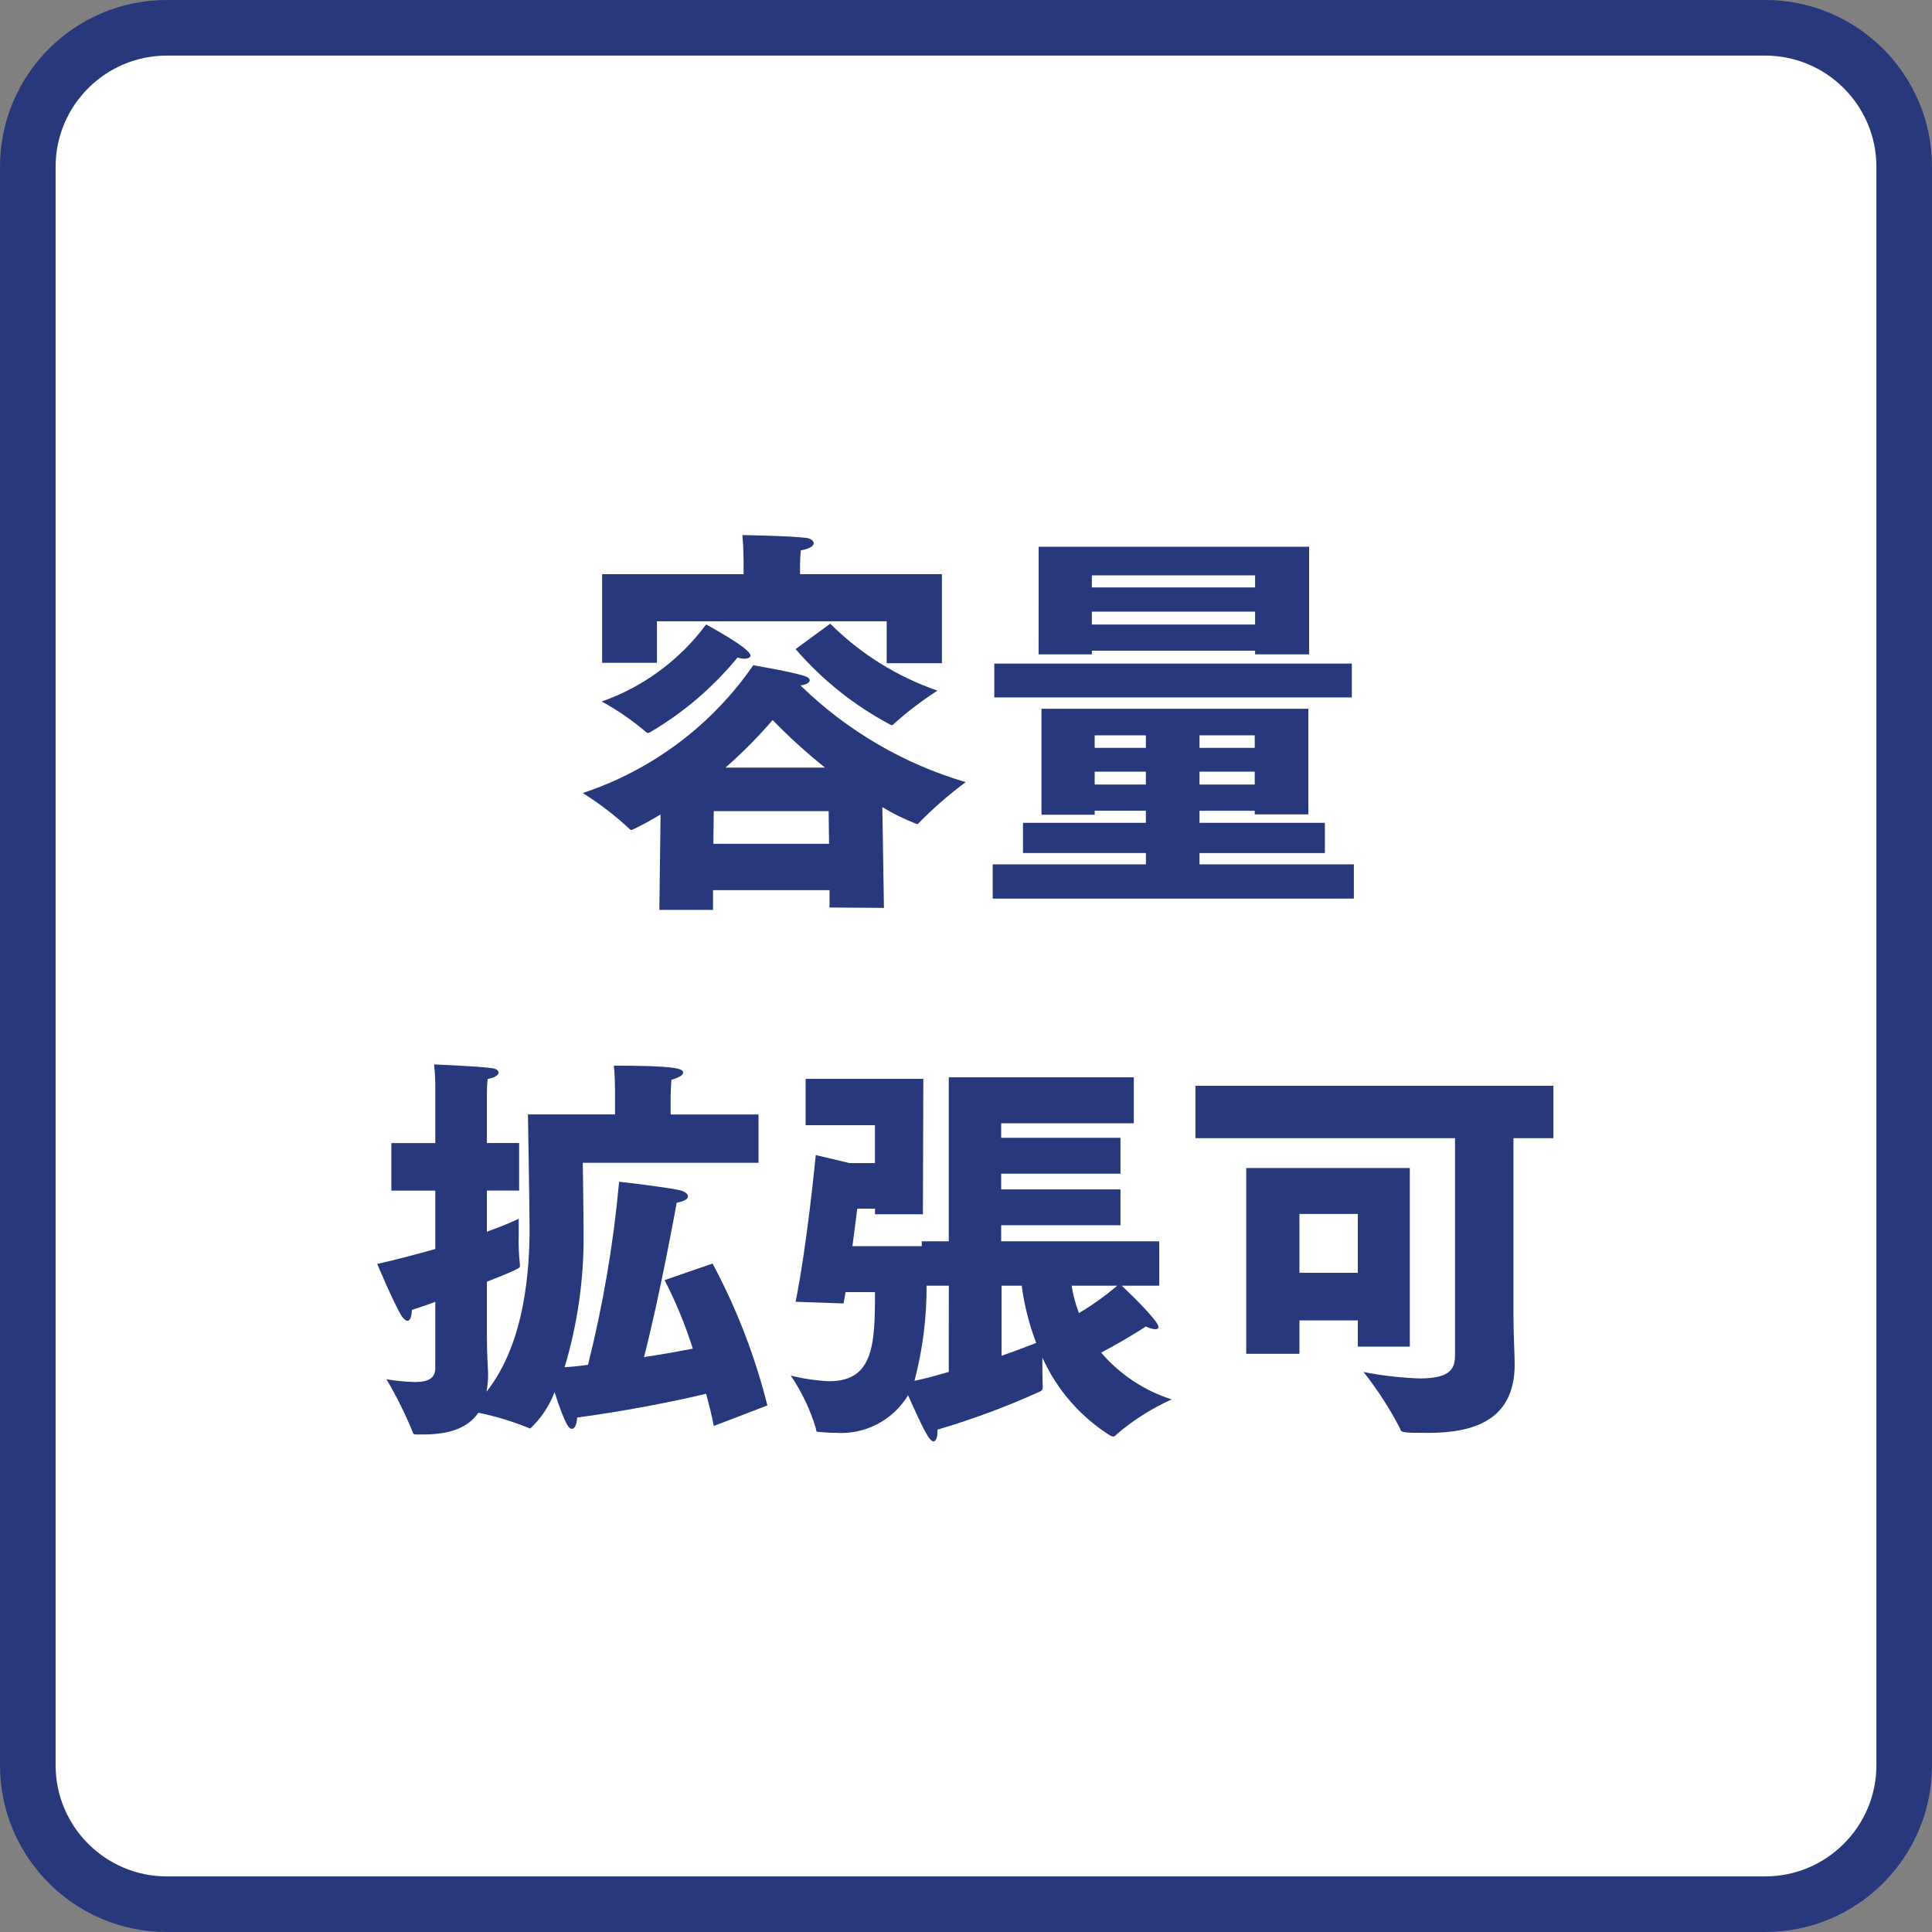
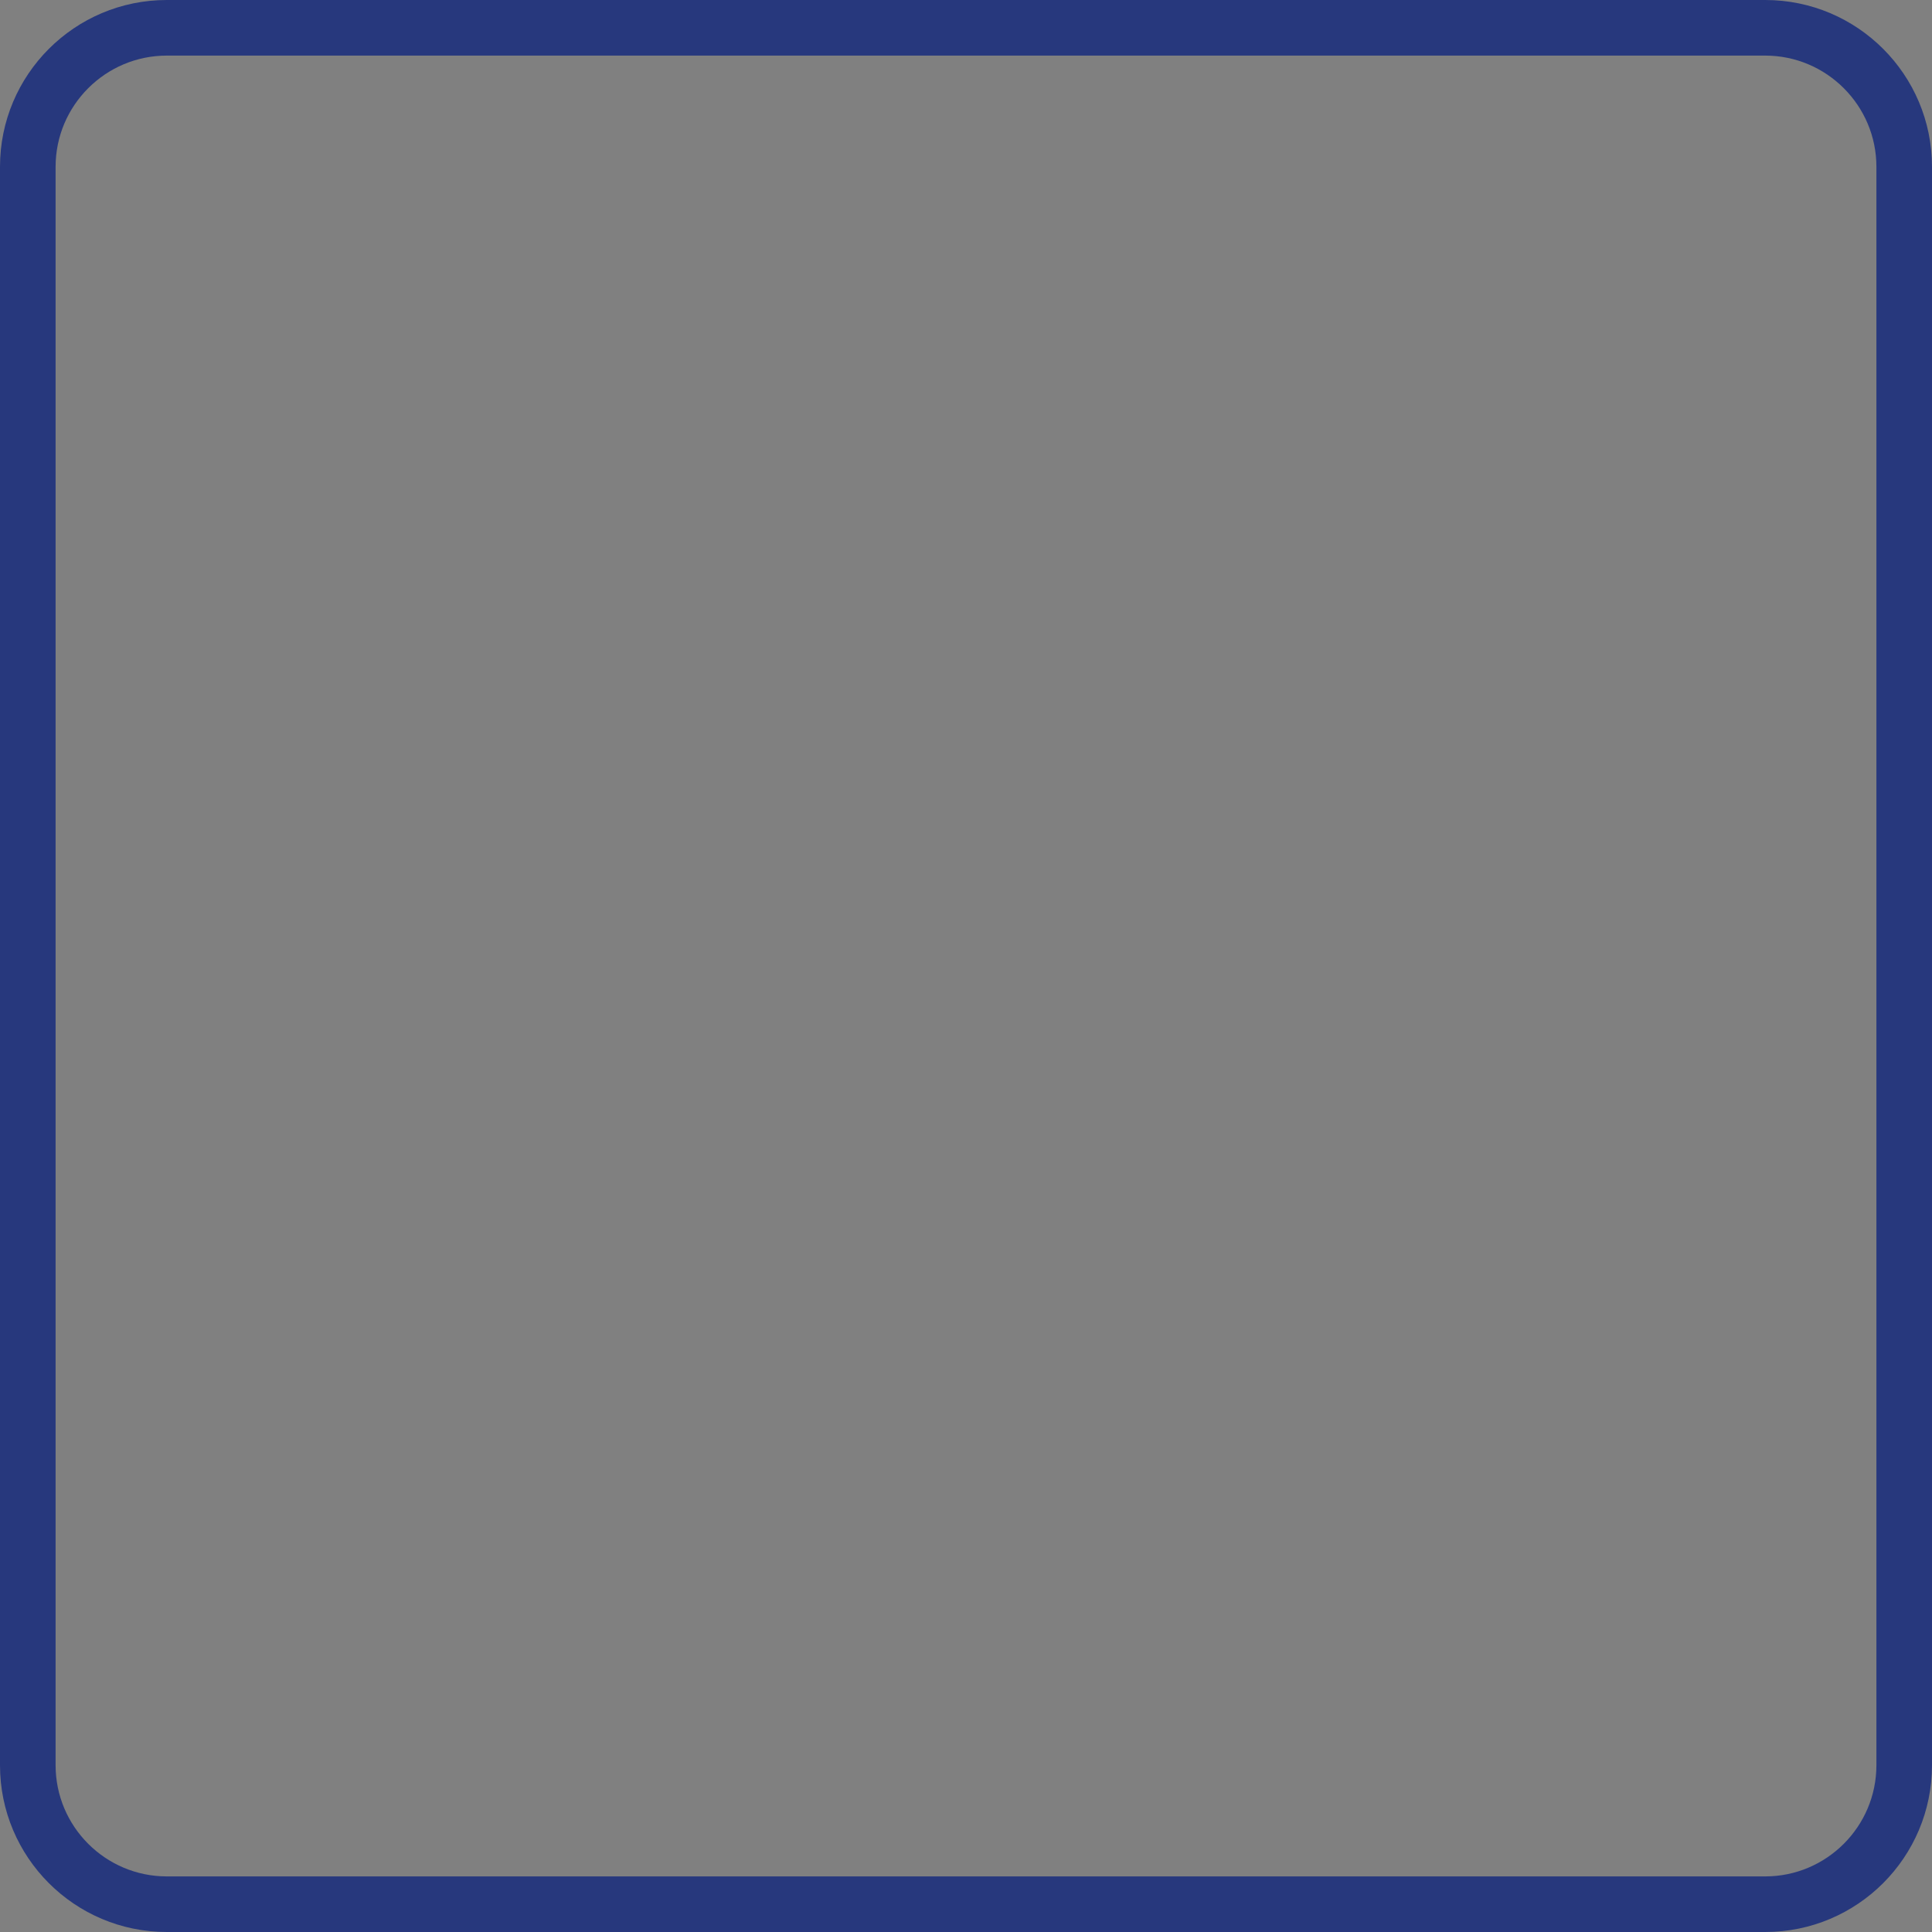
<svg xmlns="http://www.w3.org/2000/svg" version="1.1" id="レイヤー_1" x="0px" y="0px" width="139px" height="139px" viewBox="0 0 139 139" enable-background="new 0 0 139 139" xml:space="preserve">
  <rect x="0" y="0" width="139" height="139" fill="#808080" stroke="none" />
-   <path fill="#FFFFFF" d="M127,137H12c-5.514,0-10-4.486-10-10V12C2,6.486,6.486,2,12,2h115c5.514,0,10,4.486,10,10v115  C137,132.514,132.514,137,127,137z" />
  <path fill="#27387D" d="M12,4c-4.411,0-8,3.589-8,8v115c0,4.411,3.589,8,8,8h115c4.411,0,8-3.589,8-8V12c0-4.411-3.589-8-8-8H12   M12,0h115c6.627,0,12,5.373,12,12v115c0,6.627-5.373,12-12,12H12c-6.627,0-12-5.373-12-12V12C0,5.373,5.373,0,12,0z" />
-   <path id="パス_14263" fill="#27387D" d="M57.24,46.7c1.922,2.227,4.243,4.076,6.844,5.452c0.029,0,0.058,0.029,0.087,0.029  c0.022-0.003,0.042-0.013,0.058-0.029c1.004-0.908,2.081-1.732,3.219-2.465c-2.903-0.999-5.541-2.645-7.714-4.814L57.24,46.7z   M43.32,47.686h3.944V44.7h16.53v3.016h3.973v-6.409H57.559v-0.638c0-0.358,0.02-0.717,0.058-1.073  c0.667-0.116,0.928-0.319,0.928-0.522c0-0.174-0.261-0.348-0.551-0.377c-1.131-0.145-4.582-0.2-4.582-0.2  c0.087,0.928,0.087,1.972,0.087,1.972v0.841H43.32V47.686z M43.291,50.47c1.136,0.621,2.205,1.359,3.19,2.2  c0.035,0.043,0.09,0.065,0.145,0.058c0.041,0.001,0.081-0.009,0.116-0.029c2.41-1.41,4.551-3.236,6.322-5.394  c0.159,0.055,0.325,0.084,0.493,0.087c0.261,0,0.435-0.087,0.435-0.232c0-0.522-3.1-2.175-3.19-2.233  c-1.893,2.557-4.51,4.489-7.511,5.545V50.47z M47.438,65.463H51.3v-1.419h8.381v1.247l3.915,0.029l-0.116-7.25  c0.791,0.481,1.624,0.889,2.489,1.218c0.032,0.004,0.064-0.007,0.087-0.029c1.059-1.086,2.203-2.085,3.422-2.987  c-4.47-1.318-8.552-3.707-11.89-6.96c0.464-0.058,0.667-0.2,0.667-0.377c0-0.116-0.145-0.232-0.348-0.29  c-0.812-0.29-3.712-0.783-3.712-0.783c-2.98,4.317-7.287,7.544-12.267,9.193c1.211,0.761,2.347,1.635,3.393,2.61  c0.032,0.031,0.072,0.051,0.116,0.058c0.717-0.336,1.415-0.714,2.088-1.131L47.438,65.463z M52.194,55.226  c1.211-1.058,2.345-2.202,3.393-3.422c1.184,1.218,2.443,2.361,3.77,3.422H52.194z M51.324,60.707l0.029-2.349h8.265l0.029,2.349  H51.324z M74.724,47.077h3.831v-0.261H90.3v0.261h3.886v-7.743H74.727L74.724,47.077z M71.534,50.177H97.26v-2.436H71.537  L71.534,50.177z M71.421,64.653h25.984v-2.465H86.3v-0.812h9.019V59.2H86.3v-0.87h3.973v0.261h3.857v-7.6h-19.2v7.627h3.828v-0.29  h3.683v0.87H73.6v2.175h8.845v0.812H71.421V64.653z M78.555,42.265v-0.87H90.3v0.87H78.555z M78.555,44.933v-0.928H90.3v0.928  H78.555z M86.3,53.807v-0.9h3.973v0.9H86.3z M86.3,56.446v-0.928h3.973v0.928H86.3z M78.758,53.807v-0.9h3.683v0.9H78.758z   M78.758,56.446v-0.928h3.683v0.928H78.758z M31.314,98.446c0,0.754-0.58,0.986-1.45,0.986c-0.69-0.017-1.378-0.084-2.059-0.2  c0.721,1.218,1.352,2.488,1.885,3.8c0.029,0.145,0.116,0.174,0.261,0.174h0.493c1.885,0,3.219-0.464,3.973-1.566  c1.24,0.253,2.454,0.621,3.625,1.1c0.035,0.02,0.075,0.03,0.116,0.029c0.771-0.726,1.366-1.619,1.74-2.61  c0.812,2.523,1.073,2.639,1.247,2.639c0.2,0,0.348-0.29,0.377-0.812c3.306-0.435,7.018-1.16,9.28-1.711  c0.2,0.754,0.406,1.537,0.551,2.32l3.857-1.479c-0.891-3.551-2.216-6.98-3.944-10.208L47.815,92.1  c0.814,1.583,1.493,3.233,2.03,4.93c-0.9,0.174-2.146,0.406-3.509,0.609c1.131-4.408,2.262-10.614,2.349-11.107  c0.609-0.116,0.812-0.29,0.812-0.464c0-0.174-0.232-0.348-0.58-0.435c-0.7-0.174-4.176-0.609-4.379-0.609v0.058  c-0.406,4.42-1.152,8.803-2.233,13.108c-0.58,0.087-1.16,0.145-1.682,0.174c0.946-3.16,1.406-6.446,1.363-9.744  c0-1.218-0.058-4.959-0.058-4.959h12.644v-3.48H48.25v-1.337c0,0,0.029-0.9,0.058-1.16c0.609-0.174,0.841-0.348,0.841-0.522  c0-0.29-0.638-0.493-4.988-0.493c0.087,0.638,0.087,1.827,0.087,1.827v1.682h-6.264c0,0,0.116,6.873,0.116,8.236  c0,2.9-0.319,8.207-3.1,11.716c0.086-0.449,0.124-0.906,0.116-1.363c0-0.2-0.087-1.276-0.087-2.7v-3.854  c2.378-0.928,2.378-1.015,2.378-1.1v-0.116c-0.081-0.722-0.11-1.449-0.087-2.175v-1.133c-0.435,0.2-1.218,0.551-2.291,0.928v-2.958  h2.32v-3.422h-2.32v-3.509c0,0,0-0.609,0.058-1.1c0.522-0.087,0.783-0.29,0.783-0.464c0-0.145-0.174-0.29-0.522-0.319  c-1.073-0.145-4.118-0.261-4.118-0.261c0.067,0.598,0.096,1.199,0.087,1.8v3.857h-3.161v3.422h3.161v4.2  c-1.247,0.348-2.639,0.725-4.176,1.073c0,0,1.16,2.784,1.769,3.77c0.145,0.2,0.29,0.319,0.406,0.319c0.174,0,0.29-0.232,0.319-0.783  c0.609-0.2,1.16-0.377,1.682-0.58L31.314,98.446z M60.691,93.777l0.145-0.812h2.117c0,3.8-0.116,6.409-3.306,6.409  c-0.93-0.044-1.852-0.18-2.755-0.406c0.785,1.16,1.392,2.431,1.8,3.77c0.058,0.29,0,0.261,0.29,0.29  c0.377,0.029,0.754,0.058,1.131,0.058c2.108,0.149,4.123-0.893,5.22-2.7c1.129,2.528,1.535,3.314,1.825,3.314  c0.174,0,0.29-0.261,0.29-0.667v-0.174c2.528-0.745,5.001-1.665,7.4-2.755c0.103-0.046,0.171-0.148,0.174-0.261v-0.058  c0-0.058-0.029-0.232-0.029-2.117c1.042,2.318,2.747,4.276,4.9,5.626c0.064,0.029,0.131,0.048,0.2,0.058  c0.058,0,0.145-0.029,0.261-0.174c1.191-1.014,2.52-1.855,3.946-2.497c-1.972-0.627-3.729-1.792-5.075-3.364  c1.1-0.58,2.436-1.363,3.219-1.885c0.205,0.114,0.433,0.182,0.667,0.2c0.174,0,0.232-0.058,0.232-0.174  c0-0.435-2.175-2.523-2.639-2.958h2.7v-3.19H72.03v-1.16h8.584v-2.578H72.03v-1.131h8.584V81.86H72.03v-1.044h9.541V77.51H68.26  v11.8h-1.943v0.348h-4.988c0.2-1.566,0.348-2.7,0.348-2.7h1.276v0.406H66.4l0.029-9.744h-8.468v3.335h4.988v2.726h-1.823  l-2.436-0.58c0,0-0.609,6.409-1.45,10.556L60.691,93.777z M80.382,92.5c-0.862,0.733-1.783,1.393-2.755,1.972  c-0.246-0.637-0.423-1.298-0.527-1.972H80.382z M72.059,92.5h1.45c0.183,1.409,0.533,2.792,1.044,4.118  c-0.522,0.2-1.421,0.551-2.494,0.928V92.5z M68.259,98.706c-0.812,0.232-1.624,0.464-2.465,0.638c0.588-2.234,0.88-4.534,0.87-6.844  h1.6L68.259,98.706z M86.007,81.886h18.677v15.576c0,0.928-0.232,1.711-2.523,1.711c-1.364-0.042-2.722-0.197-4.06-0.464  c1.01,1.275,1.894,2.645,2.639,4.091c0.058,0.261,0.145,0.29,2,0.29c3.19,0,6.235-0.841,6.235-4.93c0-0.667-0.087-2.175-0.087-3.6  V81.889h2.872v-3.77H86.008L86.007,81.886z M89.662,97.4h3.828V95h4.2v1.885h3.741v-12.85H89.662V97.4z M93.49,91.571v-4.23h4.2  v4.234L93.49,91.571z" />
</svg>